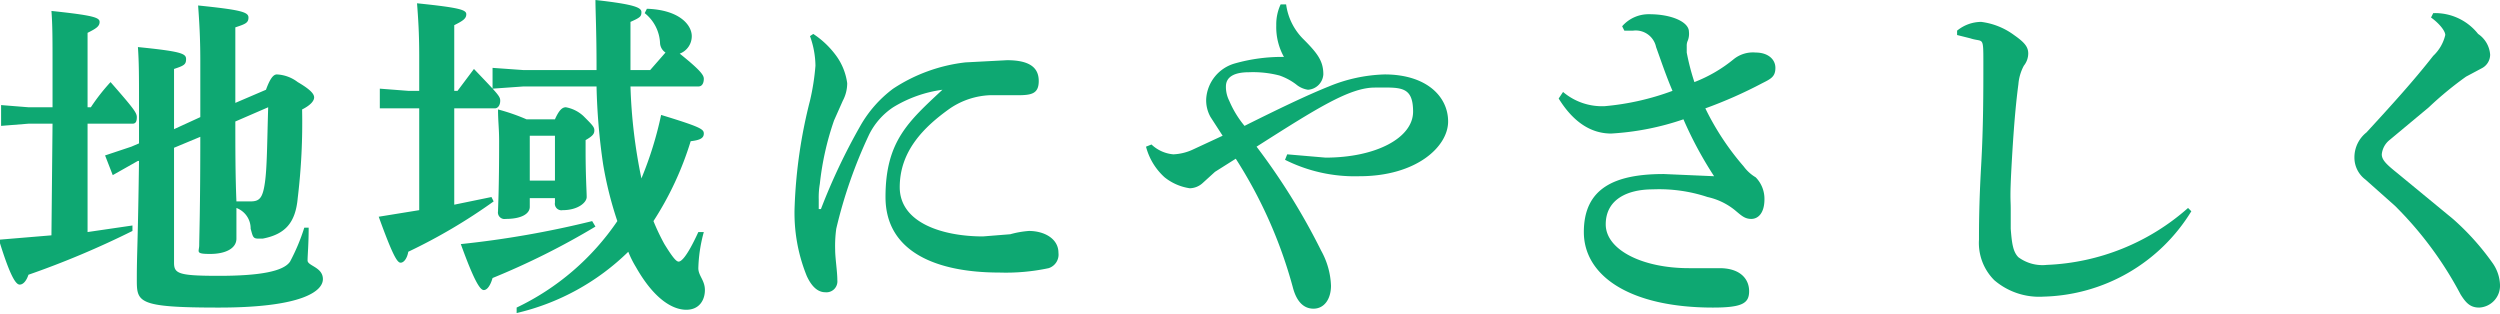
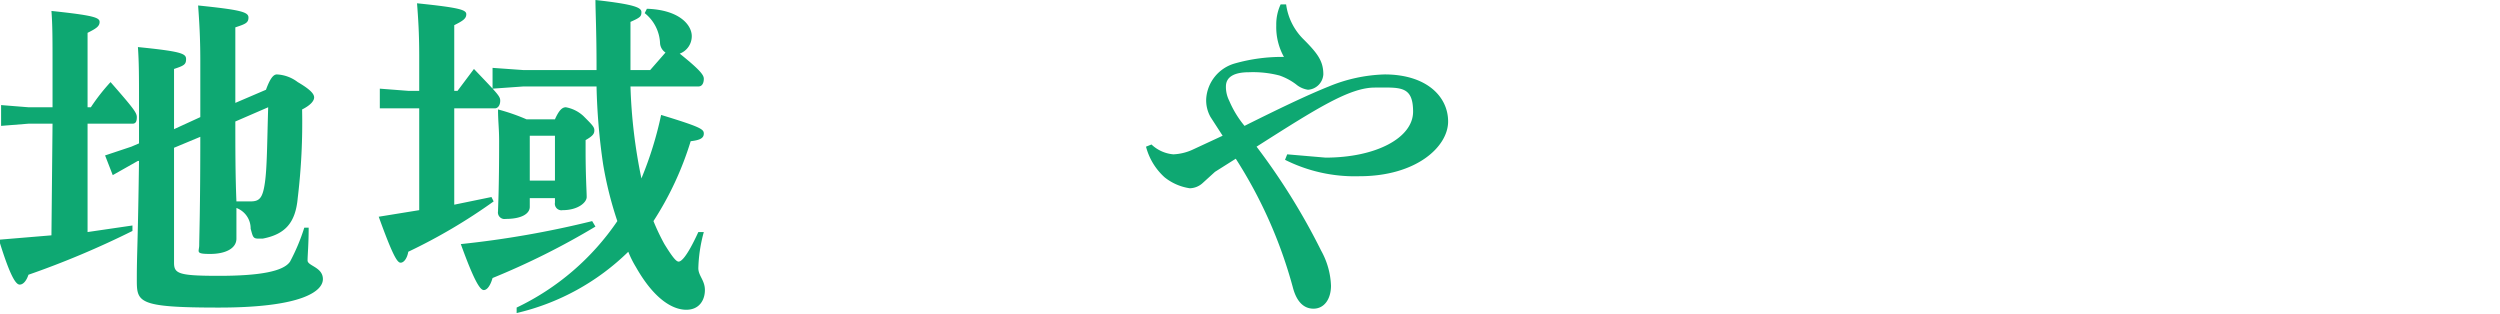
<svg xmlns="http://www.w3.org/2000/svg" viewBox="0 0 228.4 28.7">
  <defs>
    <style>
      .b17d0169-df44-433c-aa85-962b388c3b64 {
        fill: #0ea872;
      }
    </style>
  </defs>
  <g id="fa8b39f1-86ff-4387-868b-62a20e7dfafa" data-name="レイヤー 2">
    <g id="f5326a6c-e849-4a99-b095-57fc74fa43cd" data-name="レイヤー 1">
      <g>
        <path class="b17d0169-df44-433c-aa85-962b388c3b64" d="M4.8,11.3H2.6l-2.5.2V9.6l2.5.2H4.8v-4c0-2.1,0-3.5-.1-4.8,3.8.4,4.4.6,4.4,1S8.8,2.6,8,3V9.8h.3a18.1,18.1,0,0,1,1.8-2.3c2.1,2.4,2.4,2.8,2.4,3.2s-.1.6-.4.6H8v9.9l4.1-.6v.5a81.1,81.1,0,0,1-9.5,4c-.2.6-.5.9-.8.9s-.8-.5-1.9-4.1l4.8-.4ZM24.3,8.2c.4-1.1.7-1.4,1-1.4a3.4,3.4,0,0,1,1.9.7c1.2.7,1.5,1.1,1.5,1.4s-.3.7-1.1,1.1a57.6,57.6,0,0,1-.4,8.1c-.2,2.2-1.1,3.3-3.2,3.7h-.4c-.5,0-.5-.2-.7-.9A2,2,0,0,0,21.6,19v2.8c0,.9-1,1.4-2.4,1.4s-1-.2-1-.8.1-3.3.1-9.9l-2.4,1V24c0,1,.4,1.2,4.1,1.2s5.9-.4,6.5-1.3a18.1,18.1,0,0,0,1.3-3.1h.4c0,1.5-.1,2.5-.1,3s1.4.6,1.4,1.7-1.9,2.6-9.5,2.6-7.5-.5-7.5-2.7.1-3.2.2-10.7h-.1L10.3,16l-.7-1.8,2.4-.8.7-.3v-4c0-2,0-3.4-.1-4.8,4,.4,4.4.6,4.4,1.1s-.2.6-1.1.9v5.5l2.4-1.1V5.5c0-2.1-.1-3.6-.2-5,3.9.4,4.6.6,4.6,1.1s-.3.6-1.2.9V9.4Zm-2.8,2.9c0,2.4,0,4.9.1,7.3h1.3c.8,0,1.1-.3,1.3-1.7s.2-3.5.3-6.9Z" />
        <path class="b17d0169-df44-433c-aa85-962b388c3b64" d="M38.3,9.9H34.7V8.1l2.6.2h1V5.1c0-2.1-.1-3.5-.2-4.8,3.9.4,4.5.6,4.5,1s-.3.6-1.1,1v6h.3l1.5-2c2.2,2.3,2.4,2.5,2.4,2.9s-.2.7-.5.7H41.5v8.8l3.4-.7.2.4A50.9,50.9,0,0,1,37.3,23c-.1.6-.4,1-.7,1s-.7-.6-2-4.2l3.7-.6ZM54.4,20.7A68.6,68.6,0,0,1,45,25.4c-.2.7-.5,1.1-.8,1.1s-.8-.6-2.1-4.2a88.2,88.2,0,0,0,12-2.1Zm5-14.3,1.4-1.6a1.1,1.1,0,0,1-.5-.9,3.7,3.7,0,0,0-1.4-2.7l.2-.4c3,.1,4.1,1.5,4.1,2.5a1.7,1.7,0,0,1-1.1,1.6c2,1.6,2.2,2,2.2,2.3s-.1.7-.5.7H57.6a48.1,48.1,0,0,0,1,8.4,32.8,32.8,0,0,0,1.8-5.8c3.6,1.1,3.9,1.3,3.9,1.7s-.3.6-1.2.7a29,29,0,0,1-3.4,7.3,20,20,0,0,0,1,2.1c.8,1.3,1.1,1.6,1.3,1.6s.7-.3,1.8-2.7h.5a13.7,13.7,0,0,0-.5,3.3c0,.7.6,1.1.6,2s-.5,1.8-1.7,1.8-2.9-.9-4.6-3.9a9.1,9.1,0,0,1-.7-1.4,21.6,21.6,0,0,1-10.2,5.6v-.5a23.2,23.2,0,0,0,9.2-7.9A33.7,33.7,0,0,1,55.1,15a56.7,56.7,0,0,1-.6-7.1H47.8L45,8.1V6.2l2.8.2h6.7V6.1c0-3.2-.1-5.1-.1-6.1,3.6.4,4.2.7,4.2,1.1s-.1.5-1,.9V6.4Zm-11,12.5c0,.6-.7,1.1-2.2,1.1a.6.6,0,0,1-.7-.7c0-.4.1-1.9.1-6.4,0-1.2-.1-1.8-.1-2.9a18.1,18.1,0,0,1,2.6.9h2.6c.4-.9.7-1.1,1-1.1a3.2,3.2,0,0,1,1.6.8c.8.8,1,1,1,1.3s-.1.5-.8.9v.9c0,2.4.1,3.8.1,4.3s-.8,1.2-2.2,1.2a.6.6,0,0,1-.7-.7v-.4H48.4Zm0-2.4h2.3V12.4H48.4Z" />
-         <path class="b17d0169-df44-433c-aa85-962b388c3b64" d="M74.3,3.1a8.1,8.1,0,0,1,2.1,2,5.5,5.5,0,0,1,1,2.5A3.4,3.4,0,0,1,77,9.2L76.2,11a26.1,26.1,0,0,0-1.3,5.8,7.1,7.1,0,0,0-.1,1.4v.9H75a55.6,55.6,0,0,1,3.6-7.6,11,11,0,0,1,3-3.4,15.1,15.1,0,0,1,6.6-2.4L92,5.5c2.1,0,2.9.7,2.9,1.9s-.7,1.3-2,1.3H90.4a7,7,0,0,0-3.6,1.2c-2.4,1.7-4.6,3.9-4.6,7.2s4,4.5,7.6,4.5l2.5-.2a8.6,8.6,0,0,1,1.7-.3c1.4,0,2.7.7,2.7,2a1.3,1.3,0,0,1-.9,1.4,18.7,18.7,0,0,1-4.5.4c-5.6,0-10.4-1.8-10.4-6.9s2.1-6.9,5.2-9.8a11.6,11.6,0,0,0-4.5,1.6,6.4,6.4,0,0,0-2.2,2.5,43.3,43.3,0,0,0-3,8.6,11.5,11.5,0,0,0-.1,1.9c0,.8.2,2,.2,2.8a1,1,0,0,1-1.1,1.1c-.6,0-1.2-.4-1.7-1.5a15.3,15.3,0,0,1-1.1-6.4A45.4,45.4,0,0,1,74,9.2,21.2,21.2,0,0,0,74.5,6,8.2,8.2,0,0,0,74,3.3Z" />
        <path class="b17d0169-df44-433c-aa85-962b388c3b64" d="M117.6,14.1l3.5.3c4.6,0,8-1.8,8-4.2S127.9,8,125.6,8s-5.3,1.9-10.8,5.4a59.5,59.5,0,0,1,5.9,9.5,7.1,7.1,0,0,1,.9,3.2c0,1.2-.6,2.1-1.6,2.1s-1.6-.8-1.9-2a42.1,42.1,0,0,0-5.2-11.7L111,15.7l-1.1,1a1.8,1.8,0,0,1-1.2.5,4.8,4.8,0,0,1-2.3-1,5.7,5.7,0,0,1-1.7-2.8l.5-.2a3.3,3.3,0,0,0,2,.9,4.7,4.7,0,0,0,1.7-.4l2.8-1.3-1.1-1.7a3.1,3.1,0,0,1-.4-1.7,3.6,3.6,0,0,1,2.6-3.2,15.8,15.8,0,0,1,4.5-.6,5.6,5.6,0,0,1-.7-2.9A4.3,4.3,0,0,1,117,.4h.5a5.5,5.5,0,0,0,1.6,3.2c1.3,1.3,1.8,2,1.8,3.2a1.5,1.5,0,0,1-1.4,1.4,2.2,2.2,0,0,1-1.1-.5,5.5,5.5,0,0,0-1.5-.8,9.6,9.6,0,0,0-2.8-.3c-1.3,0-2.1.4-2.1,1.3a2.8,2.8,0,0,0,.3,1.3,9.2,9.2,0,0,0,1.4,2.3c3-1.5,5.7-2.8,7.7-3.6a14.3,14.3,0,0,1,5.1-1.1c3.8,0,5.8,2,5.8,4.3s-2.9,5-8.1,5a14.2,14.2,0,0,1-6.8-1.5Z" />
-         <path class="b17d0169-df44-433c-aa85-962b388c3b64" d="M142.8,8.4a5.5,5.5,0,0,0,3.8,1.3,23.7,23.7,0,0,0,6.2-1.4c-.6-1.4-1.1-2.9-1.5-4a1.9,1.9,0,0,0-2.1-1.5h-.8l-.2-.4a3.2,3.2,0,0,1,2.5-1.1c2,0,3.6.7,3.6,1.6a1.7,1.7,0,0,1-.1.8,1.1,1.1,0,0,0-.1.5v.6a21.3,21.3,0,0,0,.7,2.7,13.1,13.1,0,0,0,3.6-2.1,2.8,2.8,0,0,1,2-.6c1.1,0,1.8.6,1.8,1.4s-.4,1-1.2,1.4a40.9,40.9,0,0,1-5.2,2.3,24.3,24.3,0,0,0,3.5,5.3,3.7,3.7,0,0,0,1.1,1,2.8,2.8,0,0,1,.8,2c0,1.3-.6,1.8-1.2,1.8s-.9-.3-1.5-.8A6,6,0,0,0,156,18a14,14,0,0,0-5-.7c-2.3,0-4.3.9-4.3,3.2s3.3,4,7.6,4h2.8c1.9,0,2.7,1,2.7,2.1s-.6,1.5-3.3,1.5c-7.6,0-11.8-2.9-11.8-6.9s2.8-5.3,7.3-5.3l4.6.2a34.9,34.9,0,0,1-2.8-5.2,24.7,24.7,0,0,1-6.6,1.3c-1.9,0-3.5-1.1-4.8-3.2Z" />
-         <path class="b17d0169-df44-433c-aa85-962b388c3b64" d="M200.2,19.3a16.3,16.3,0,0,1-13.5,7.8,6.3,6.3,0,0,1-4.5-1.5,4.8,4.8,0,0,1-1.4-3.7c0-1.1,0-3.3.2-6.8s.2-6.7.2-9.3,0-1.9-1.2-2.3l-1.2-.3V2.8a3.5,3.5,0,0,1,2.2-.8A6.4,6.4,0,0,1,184,3.2c1,.7,1.3,1.1,1.3,1.7a1.8,1.8,0,0,1-.4,1.1,4.3,4.3,0,0,0-.5,1.7c-.2,1.5-.4,3.5-.6,7s-.1,3.4-.1,4.4v1.8c.1,1.3.2,2.1.7,2.6a3.7,3.7,0,0,0,2.6.7A20.7,20.7,0,0,0,199.9,19Z" />
-         <path class="b17d0169-df44-433c-aa85-962b388c3b64" d="M222.3,1.2a5,5,0,0,1,4.1,1.9A2.5,2.5,0,0,1,227.5,5a1.4,1.4,0,0,1-.7,1.2l-1.5.8a31.7,31.7,0,0,0-3.4,2.8l-3.6,3a1.9,1.9,0,0,0-.7,1.3c0,.5.4.9,1.4,1.7l5.1,4.2a23.2,23.2,0,0,1,3.6,4,3.7,3.7,0,0,1,.7,2,2,2,0,0,1-1.9,2.1c-.8,0-1.2-.4-1.7-1.2a33.2,33.2,0,0,0-6-8.1l-2.7-2.4a2.5,2.5,0,0,1-1-2,2.9,2.9,0,0,1,1.1-2.3c2.3-2.5,4.3-4.7,6.1-7a3.8,3.8,0,0,0,1.1-1.9c0-.4-.6-1.1-1.3-1.6Z" />
      </g>
    </g>
  </g>
</svg>